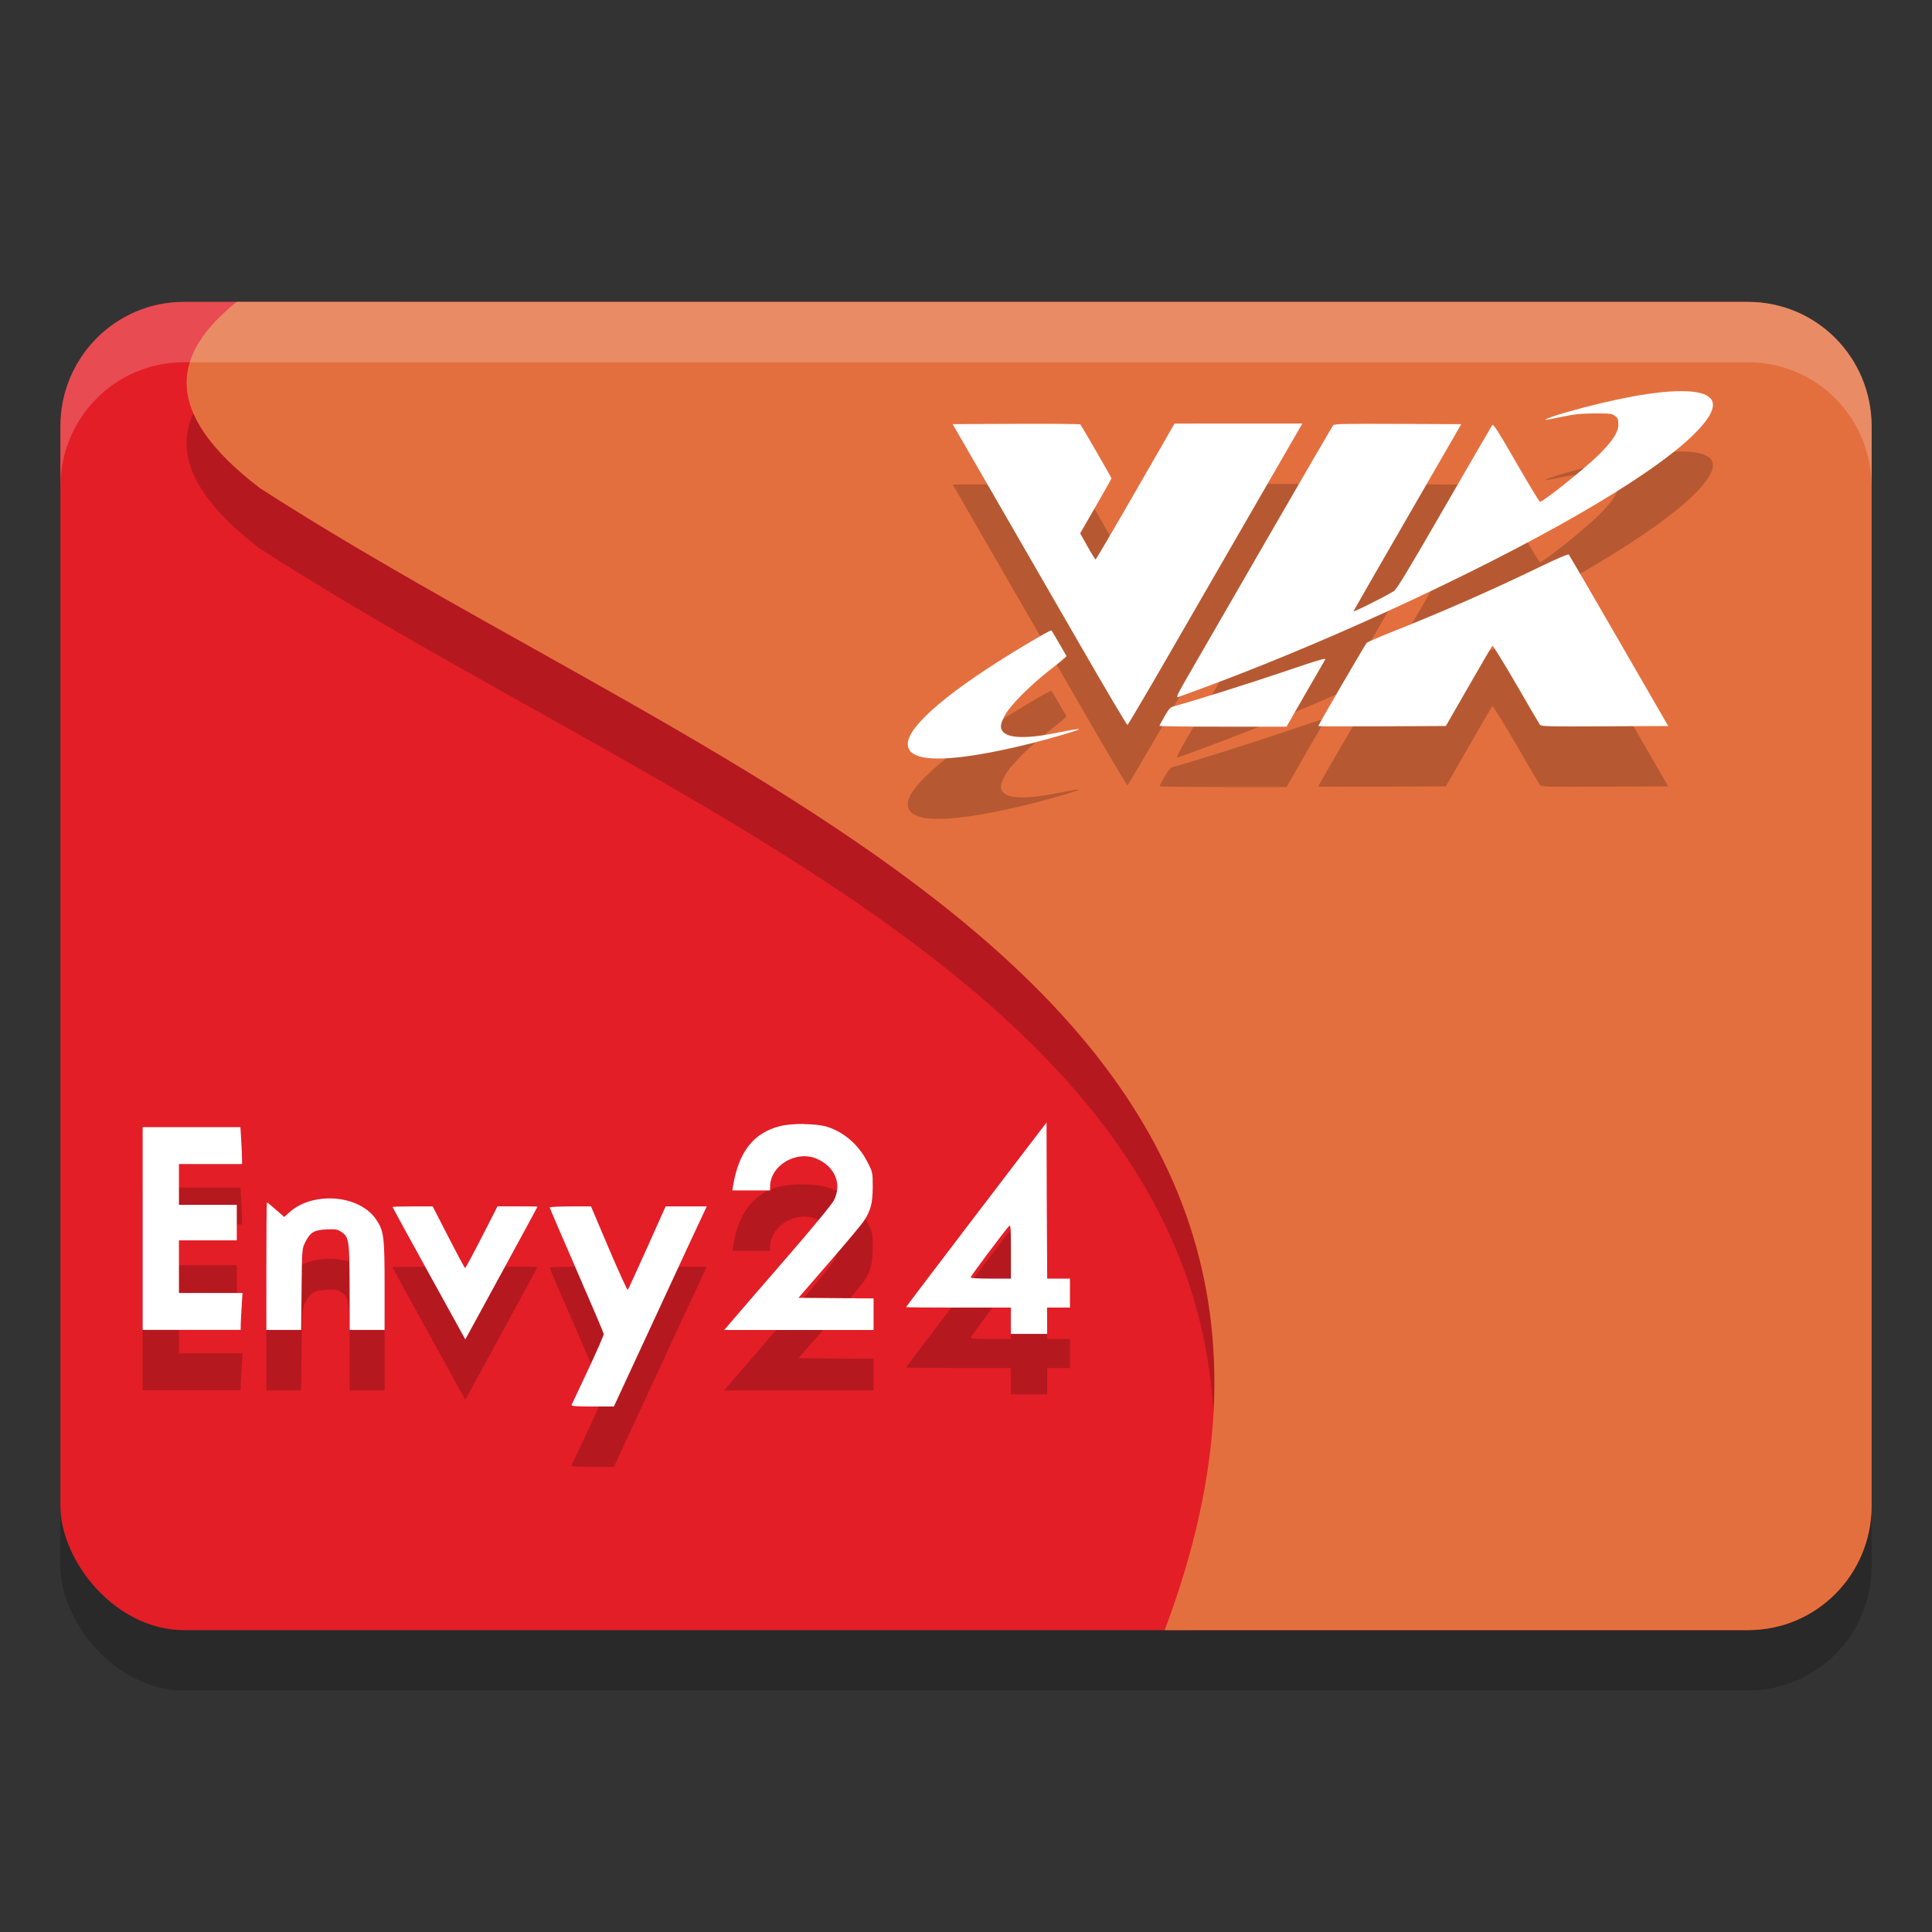
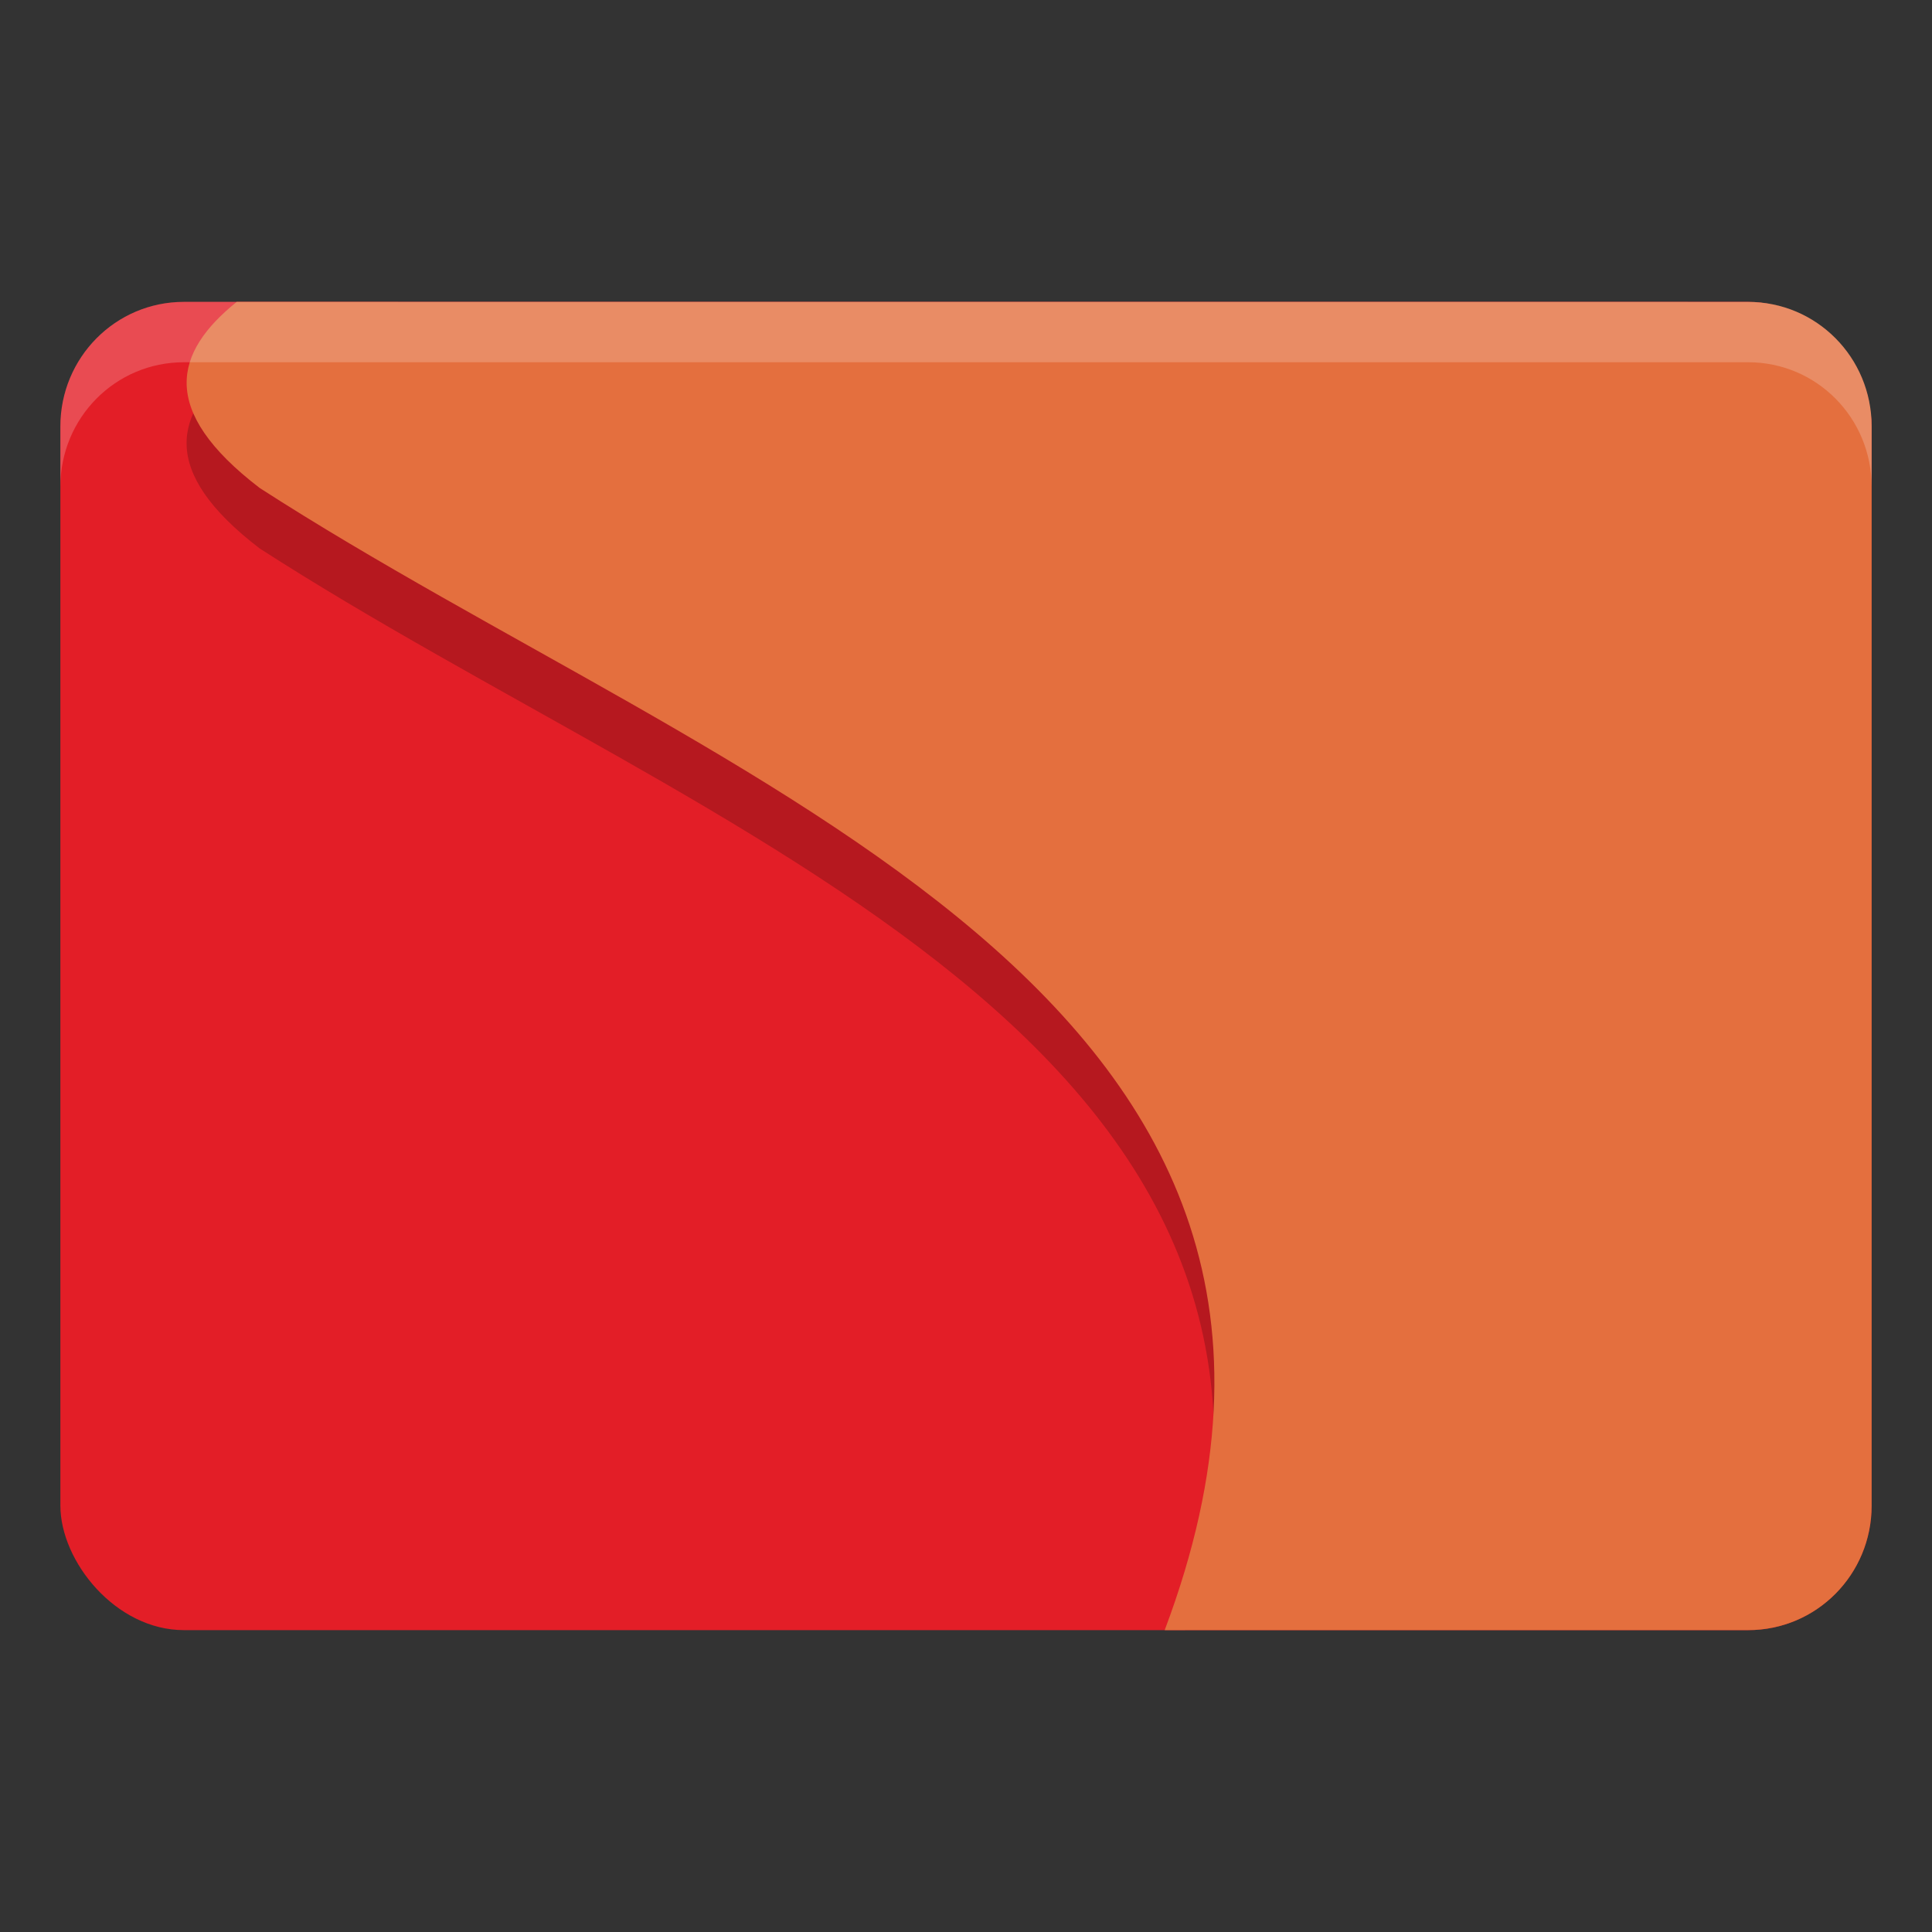
<svg xmlns="http://www.w3.org/2000/svg" width="32" height="32" version="1.1">
  <rect width="100%" height="100%" fill="#333333" stroke="none" />
-   <rect style="opacity:0.2" width="30" height="22" x="1" y="6" rx="2.045" ry="2.063" />
  <rect style="fill:#e31e27" width="30" height="22" x="1" y="5" rx="2.045" ry="2.063" />
  <path style="opacity:0.2" d="M 3.92 6 C 2.886 6.833 2.616 7.794 4.301 9.084 C 11.745 13.884 22.533 17.238 19.627 27 L 28.955 27 C 30.088 27 31 26.08 31 24.938 L 31 8.062 C 31 6.92 30.088 6 28.955 6 L 3.92 6 z" />
  <path style="fill:#e46f3e" d="M 3.921,5 C 2.887,5.833 2.617,6.793 4.302,8.083 11.995,13.044 23.26,16.46 19.291,27 h 9.663 C 30.088,27 31,26.08 31,24.938 V 7.063 c 0,-1.143 -0.912,-2.062 -2.045,-2.062 z" />
-   <path style="opacity:0.2" d="m 17.334,19.592 -1.163,1.523 c -0.639,0.838 -1.163,1.529 -1.163,1.534 0,0.006 0.391,0.009 0.868,0.009 h 0.867 v 0.218 0.218 h 0.301 0.3 v -0.218 -0.218 h 0.189 0.189 V 22.419 22.178 h -0.189 -0.188 l -0.007,-1.293 z m -4.018,0.024 c -0.149,-0.001 -0.302,0.011 -0.406,0.039 -0.429,0.111 -0.672,0.42 -0.767,0.979 l -0.013,0.083 h 0.312 0.313 v -0.061 c 7.5e-4,-0.354 0.438,-0.612 0.779,-0.461 0.297,0.132 0.413,0.416 0.28,0.683 -0.036,0.072 -0.355,0.458 -0.85,1.028 -0.436,0.502 -0.831,0.961 -0.88,1.019 l -0.089,0.104 h 1.237 1.237 v -0.261 -0.262 l -0.622,-0.005 -0.621,-0.005 0.511,-0.589 c 0.281,-0.324 0.539,-0.633 0.574,-0.687 0.112,-0.174 0.143,-0.293 0.144,-0.558 0.001,-0.236 -8.87e-4,-0.246 -0.083,-0.407 -0.145,-0.288 -0.385,-0.5 -0.67,-0.591 -0.09,-0.029 -0.237,-0.044 -0.386,-0.045 z m -10.953,0.053 v 1.679 1.679 h 0.812 0.812 v -0.073 c 0,-0.04 0.007,-0.177 0.015,-0.305 l 0.015,-0.233 H 3.49 2.964 v -0.435 -0.437 H 3.442 3.922 v -0.294 -0.294 H 3.442 2.964 v -0.338 -0.338 h 0.523 0.522 v -0.072 c 0,-0.04 -0.005,-0.178 -0.013,-0.306 L 3.982,19.669 H 3.172 Z m 3.088,1.18 c -0.243,0.001 -0.488,0.077 -0.659,0.232 l -0.084,0.076 -0.138,-0.121 c -0.076,-0.067 -0.144,-0.121 -0.149,-0.121 -0.005,0 -0.009,0.475 -0.009,1.056 v 1.057 H 4.699 4.988 l 0.007,-0.674 c 0.007,-0.667 0.007,-0.674 0.063,-0.783 0.081,-0.161 0.146,-0.199 0.352,-0.208 0.15,-0.007 0.18,-0.002 0.248,0.044 0.122,0.083 0.131,0.143 0.133,0.926 l 0.001,0.695 h 0.289 0.289 v -0.73 c 0,-0.814 -0.012,-0.912 -0.14,-1.1 C 6.074,20.968 5.764,20.848 5.452,20.849 Z m 1.382,0.133 c -0.183,0 -0.332,0.004 -0.332,0.009 0,0.005 0.271,0.501 0.603,1.101 l 0.603,1.093 0.598,-1.096 c 0.329,-0.603 0.598,-1.099 0.598,-1.103 0,-0.003 -0.149,-0.005 -0.332,-0.005 H 8.24 L 7.978,21.494 c -0.144,0.281 -0.268,0.511 -0.274,0.511 -0.006,3.4e-5 -0.13,-0.23 -0.274,-0.511 L 7.167,20.982 Z m 2.613,0 c -0.188,0 -0.341,0.008 -0.341,0.017 0,0.01 0.201,0.478 0.446,1.04 0.245,0.563 0.447,1.038 0.449,1.056 0.002,0.018 -0.114,0.284 -0.258,0.59 -0.144,0.306 -0.268,0.568 -0.274,0.583 -0.009,0.022 0.068,0.028 0.344,0.028 h 0.356 l 0.43,-0.928 c 0.237,-0.511 0.582,-1.257 0.768,-1.658 l 0.34,-0.728 h -0.341 -0.34 l -0.306,0.683 c -0.169,0.376 -0.313,0.691 -0.321,0.7 -0.008,0.009 -0.148,-0.298 -0.312,-0.683 L 9.789,20.982 Z M 16.723,21.301 c 0.018,-7.5e-4 0.021,0.091 0.021,0.426 v 0.451 h -0.333 c -0.214,0 -0.334,-0.007 -0.334,-0.021 0,-0.02 0.565,-0.775 0.637,-0.851 0.003,-0.003 0.007,-0.005 0.009,-0.005 z" />
-   <path style="fill:#ffffff" d="m 17.334,18.592 -1.163,1.523 c -0.639,0.838 -1.163,1.529 -1.163,1.534 0,0.006 0.391,0.009 0.868,0.009 h 0.867 v 0.218 0.218 h 0.301 0.3 v -0.218 -0.218 h 0.189 0.189 V 21.419 21.178 h -0.189 -0.188 l -0.007,-1.293 z m -4.018,0.024 c -0.149,-0.001 -0.302,0.011 -0.406,0.039 -0.429,0.111 -0.672,0.42 -0.767,0.979 l -0.013,0.083 h 0.312 0.313 v -0.061 c 7.5e-4,-0.354 0.438,-0.612 0.779,-0.461 0.297,0.132 0.413,0.416 0.28,0.683 -0.036,0.072 -0.355,0.458 -0.85,1.028 -0.436,0.502 -0.831,0.961 -0.88,1.019 l -0.089,0.104 h 1.237 1.237 v -0.261 -0.262 l -0.622,-0.005 -0.621,-0.005 0.511,-0.589 c 0.281,-0.324 0.539,-0.633 0.574,-0.687 0.112,-0.174 0.143,-0.293 0.144,-0.558 0.001,-0.236 -8.87e-4,-0.246 -0.083,-0.407 -0.145,-0.288 -0.385,-0.5 -0.67,-0.591 -0.09,-0.029 -0.237,-0.044 -0.386,-0.045 z m -10.953,0.053 v 1.679 1.679 h 0.812 0.812 v -0.073 c 0,-0.04 0.007,-0.177 0.015,-0.305 l 0.015,-0.233 H 3.49 2.964 v -0.435 -0.437 H 3.442 3.922 v -0.294 -0.294 H 3.442 2.964 v -0.338 -0.338 h 0.523 0.522 v -0.072 c 0,-0.04 -0.005,-0.178 -0.013,-0.306 L 3.982,18.669 H 3.172 Z m 3.088,1.18 c -0.243,0.001 -0.488,0.077 -0.659,0.232 l -0.084,0.076 -0.138,-0.121 c -0.076,-0.067 -0.144,-0.121 -0.149,-0.121 -0.005,0 -0.009,0.475 -0.009,1.056 v 1.057 H 4.699 4.988 l 0.007,-0.674 c 0.007,-0.667 0.007,-0.674 0.063,-0.783 0.081,-0.161 0.146,-0.199 0.352,-0.208 0.15,-0.007 0.18,-0.002 0.248,0.044 0.122,0.083 0.131,0.143 0.133,0.926 l 0.001,0.695 h 0.289 0.289 v -0.73 c 0,-0.814 -0.012,-0.912 -0.14,-1.1 C 6.074,19.968 5.764,19.848 5.452,19.849 Z m 1.382,0.133 c -0.183,0 -0.332,0.004 -0.332,0.009 0,0.005 0.271,0.501 0.603,1.101 l 0.603,1.093 0.598,-1.096 c 0.329,-0.603 0.598,-1.099 0.598,-1.103 0,-0.003 -0.149,-0.005 -0.332,-0.005 H 8.24 L 7.978,20.494 c -0.144,0.281 -0.268,0.511 -0.274,0.511 -0.006,3.4e-5 -0.13,-0.23 -0.274,-0.511 L 7.167,19.982 Z m 2.613,0 c -0.188,0 -0.341,0.008 -0.341,0.017 0,0.01 0.201,0.478 0.446,1.04 0.245,0.563 0.447,1.038 0.449,1.056 0.002,0.018 -0.114,0.284 -0.258,0.59 -0.144,0.306 -0.268,0.568 -0.274,0.583 -0.009,0.022 0.068,0.028 0.344,0.028 h 0.356 l 0.43,-0.928 c 0.237,-0.511 0.582,-1.257 0.768,-1.658 l 0.34,-0.728 h -0.341 -0.34 l -0.306,0.683 c -0.169,0.376 -0.313,0.691 -0.321,0.7 -0.008,0.009 -0.148,-0.298 -0.312,-0.683 L 9.789,19.982 Z M 16.723,20.301 c 0.018,-7.5e-4 0.021,0.091 0.021,0.426 v 0.451 h -0.333 c -0.214,0 -0.334,-0.007 -0.334,-0.021 0,-0.02 0.565,-0.775 0.637,-0.851 0.003,-0.003 0.007,-0.005 0.009,-0.005 z" />
-   <path style="opacity:0.2" d="m 27.87,7.478 c -0.427,-0.004 -1.104,0.117 -1.932,0.352 -0.217,0.062 -0.38,0.123 -0.333,0.125 0.008,4.402e-4 0.129,-0.023 0.269,-0.052 0.203,-0.043 0.311,-0.054 0.536,-0.055 0.258,-0.001 0.287,0.002 0.339,0.041 0.049,0.037 0.056,0.056 0.056,0.142 -0.001,0.13 -0.092,0.271 -0.326,0.503 -0.234,0.231 -0.917,0.777 -0.973,0.777 -0.01,0 -0.187,-0.292 -0.393,-0.65 -0.303,-0.526 -0.379,-0.644 -0.397,-0.62 -0.012,0.017 -0.371,0.635 -0.797,1.374 -0.616,1.067 -0.788,1.351 -0.836,1.379 -0.23,0.133 -0.673,0.352 -0.664,0.328 0.007,-0.016 0.41,-0.719 0.898,-1.562 l 0.886,-1.534 -1.048,-0.005 c -0.822,-0.004 -1.053,2.624e-4 -1.071,0.02 -0.013,0.014 -0.512,0.872 -1.109,1.907 -0.597,1.035 -1.181,2.046 -1.297,2.247 -0.174,0.3 -0.203,0.362 -0.166,0.351 0.025,-0.007 0.273,-0.099 0.553,-0.203 2.167,-0.81 4.77,-2.034 6.393,-3.007 0.746,-0.447 1.281,-0.829 1.596,-1.14 0.295,-0.292 0.384,-0.492 0.269,-0.607 -0.072,-0.072 -0.227,-0.108 -0.451,-0.11 z M 19.454,8.016 18.807,9.141 c -0.356,0.619 -0.653,1.125 -0.66,1.125 -0.007,2.19e-4 -0.068,-0.097 -0.135,-0.216 L 17.891,9.833 18.15,9.384 c 0.143,-0.247 0.259,-0.454 0.259,-0.461 0,-0.014 -0.495,-0.872 -0.516,-0.893 -0.008,-0.008 -0.487,-0.013 -1.064,-0.01 l -1.05,0.005 0.667,1.155 c 0.367,0.635 1.015,1.758 1.439,2.494 0.425,0.737 0.78,1.337 0.789,1.334 0.009,-0.003 0.284,-0.467 0.609,-1.03 0.326,-0.564 0.973,-1.686 1.44,-2.494 l 0.848,-1.469 h -1.059 z m 6.525,2.168 c -0.03,4.25e-4 -0.208,0.077 -0.45,0.194 -0.814,0.395 -1.624,0.751 -2.51,1.103 -0.197,0.078 -0.369,0.153 -0.382,0.166 -0.023,0.022 -0.803,1.364 -0.803,1.38 0,0.004 0.476,0.006 1.057,0.003 l 1.057,-0.005 0.377,-0.656 c 0.207,-0.361 0.384,-0.663 0.393,-0.673 0.009,-0.009 0.185,0.274 0.391,0.63 0.206,0.356 0.384,0.661 0.397,0.678 0.021,0.028 0.136,0.031 1.074,0.026 l 1.051,-0.005 -0.815,-1.411 c -0.448,-0.776 -0.823,-1.419 -0.833,-1.429 -7.54e-4,-7.55e-4 -0.002,-9.84e-4 -0.004,-9.36e-4 z m -8.563,1.258 c -0.022,-0.001 -0.149,0.069 -0.461,0.256 -1.202,0.719 -1.911,1.317 -1.919,1.617 -0.007,0.24 0.345,0.306 1.066,0.199 0.359,-0.053 0.847,-0.161 1.294,-0.286 0.6,-0.168 0.631,-0.196 0.097,-0.088 -0.51,0.103 -0.826,0.088 -0.896,-0.042 -0.033,-0.061 -0.025,-0.106 0.043,-0.242 0.082,-0.164 0.423,-0.507 0.778,-0.782 0.14,-0.108 0.25,-0.202 0.246,-0.209 -0.034,-0.061 -0.24,-0.414 -0.246,-0.421 -5.77e-4,-7.53e-4 -0.002,-0.001 -0.003,-0.001 z m 4.521,0.472 c -0.048,0.003 -0.218,0.057 -0.664,0.209 -0.587,0.199 -1.496,0.485 -1.819,0.572 -0.071,0.019 -0.089,0.038 -0.164,0.168 -0.047,0.081 -0.085,0.152 -0.085,0.16 0,0.007 0.473,0.013 1.052,0.013 h 1.052 l 0.306,-0.533 c 0.168,-0.293 0.319,-0.552 0.333,-0.576 0.006,-0.009 0.004,-0.014 -0.012,-0.013 z" />
-   <path style="fill:#ffffff" d="m 27.87,6.478 c -0.427,-0.004 -1.104,0.117 -1.932,0.352 -0.217,0.062 -0.38,0.123 -0.333,0.125 0.008,4.402e-4 0.129,-0.023 0.269,-0.052 0.203,-0.043 0.311,-0.054 0.536,-0.055 0.258,-0.001 0.287,0.002 0.339,0.041 0.049,0.037 0.056,0.056 0.056,0.142 -0.001,0.13 -0.092,0.271 -0.326,0.503 -0.234,0.231 -0.917,0.777 -0.973,0.777 -0.01,0 -0.187,-0.292 -0.393,-0.65 -0.303,-0.526 -0.379,-0.644 -0.397,-0.62 -0.012,0.017 -0.371,0.635 -0.797,1.374 -0.616,1.067 -0.788,1.351 -0.836,1.379 -0.23,0.133 -0.673,0.352 -0.664,0.328 0.007,-0.016 0.41,-0.719 0.898,-1.562 l 0.886,-1.534 -1.048,-0.005 c -0.822,-0.004 -1.053,2.624e-4 -1.071,0.02 -0.013,0.014 -0.512,0.872 -1.109,1.907 -0.597,1.035 -1.181,2.046 -1.297,2.247 -0.174,0.3 -0.203,0.362 -0.166,0.351 0.025,-0.007 0.273,-0.099 0.553,-0.203 2.167,-0.81 4.77,-2.034 6.393,-3.007 0.746,-0.447 1.281,-0.829 1.596,-1.14 0.295,-0.292 0.384,-0.492 0.269,-0.607 -0.072,-0.072 -0.227,-0.108 -0.451,-0.11 z M 19.454,7.016 18.807,8.141 c -0.356,0.619 -0.653,1.125 -0.66,1.125 -0.007,2.19e-4 -0.068,-0.097 -0.135,-0.216 L 17.891,8.833 18.15,8.384 c 0.143,-0.247 0.259,-0.454 0.259,-0.461 0,-0.014 -0.495,-0.872 -0.516,-0.893 -0.008,-0.008 -0.487,-0.013 -1.064,-0.01 l -1.05,0.005 0.667,1.155 c 0.367,0.635 1.015,1.758 1.439,2.494 0.425,0.737 0.78,1.337 0.789,1.334 0.009,-0.003 0.284,-0.467 0.609,-1.03 0.326,-0.564 0.973,-1.686 1.44,-2.494 l 0.848,-1.469 h -1.059 z m 6.525,2.168 c -0.03,4.251e-4 -0.208,0.077 -0.45,0.194 -0.814,0.395 -1.624,0.751 -2.51,1.103 -0.197,0.078 -0.369,0.153 -0.382,0.166 -0.023,0.022 -0.803,1.364 -0.803,1.38 0,0.004 0.476,0.006 1.057,0.003 l 1.057,-0.005 0.377,-0.656 c 0.207,-0.361 0.384,-0.663 0.393,-0.673 0.009,-0.009 0.185,0.274 0.391,0.63 0.206,0.356 0.384,0.661 0.397,0.678 0.021,0.028 0.136,0.031 1.074,0.026 l 1.051,-0.005 -0.815,-1.411 C 26.368,9.837 25.993,9.194 25.983,9.184 c -7.54e-4,-7.548e-4 -0.002,-9.838e-4 -0.004,-9.353e-4 z m -8.563,1.258 c -0.022,-0.001 -0.149,0.069 -0.461,0.256 -1.202,0.719 -1.911,1.317 -1.919,1.617 -0.007,0.24 0.345,0.306 1.066,0.199 0.359,-0.053 0.847,-0.161 1.294,-0.286 0.6,-0.168 0.631,-0.196 0.097,-0.088 -0.51,0.103 -0.826,0.088 -0.896,-0.042 -0.033,-0.061 -0.025,-0.106 0.043,-0.242 0.082,-0.164 0.423,-0.507 0.778,-0.782 0.14,-0.108 0.25,-0.202 0.246,-0.209 -0.034,-0.061 -0.24,-0.414 -0.246,-0.421 -5.77e-4,-7.53e-4 -0.002,-0.001 -0.003,-0.001 z m 4.521,0.472 c -0.048,0.003 -0.218,0.057 -0.664,0.209 -0.587,0.199 -1.496,0.485 -1.819,0.572 -0.071,0.019 -0.089,0.038 -0.164,0.168 -0.047,0.081 -0.085,0.152 -0.085,0.16 0,0.007 0.473,0.013 1.052,0.013 h 1.052 l 0.306,-0.533 c 0.168,-0.293 0.319,-0.552 0.333,-0.576 0.006,-0.009 0.004,-0.014 -0.012,-0.013 z" />
  <path style="opacity:0.2;fill:#ffffff" d="M 3.045 5 C 1.912 5 1 5.92 1 7.062 L 1 8.062 C 1 6.92 1.912 6 3.045 6 L 28.955 6 C 30.088 6 31 6.92 31 8.062 L 31 7.062 C 31 5.92 30.088 5 28.955 5 L 3.045 5 z" />
</svg>